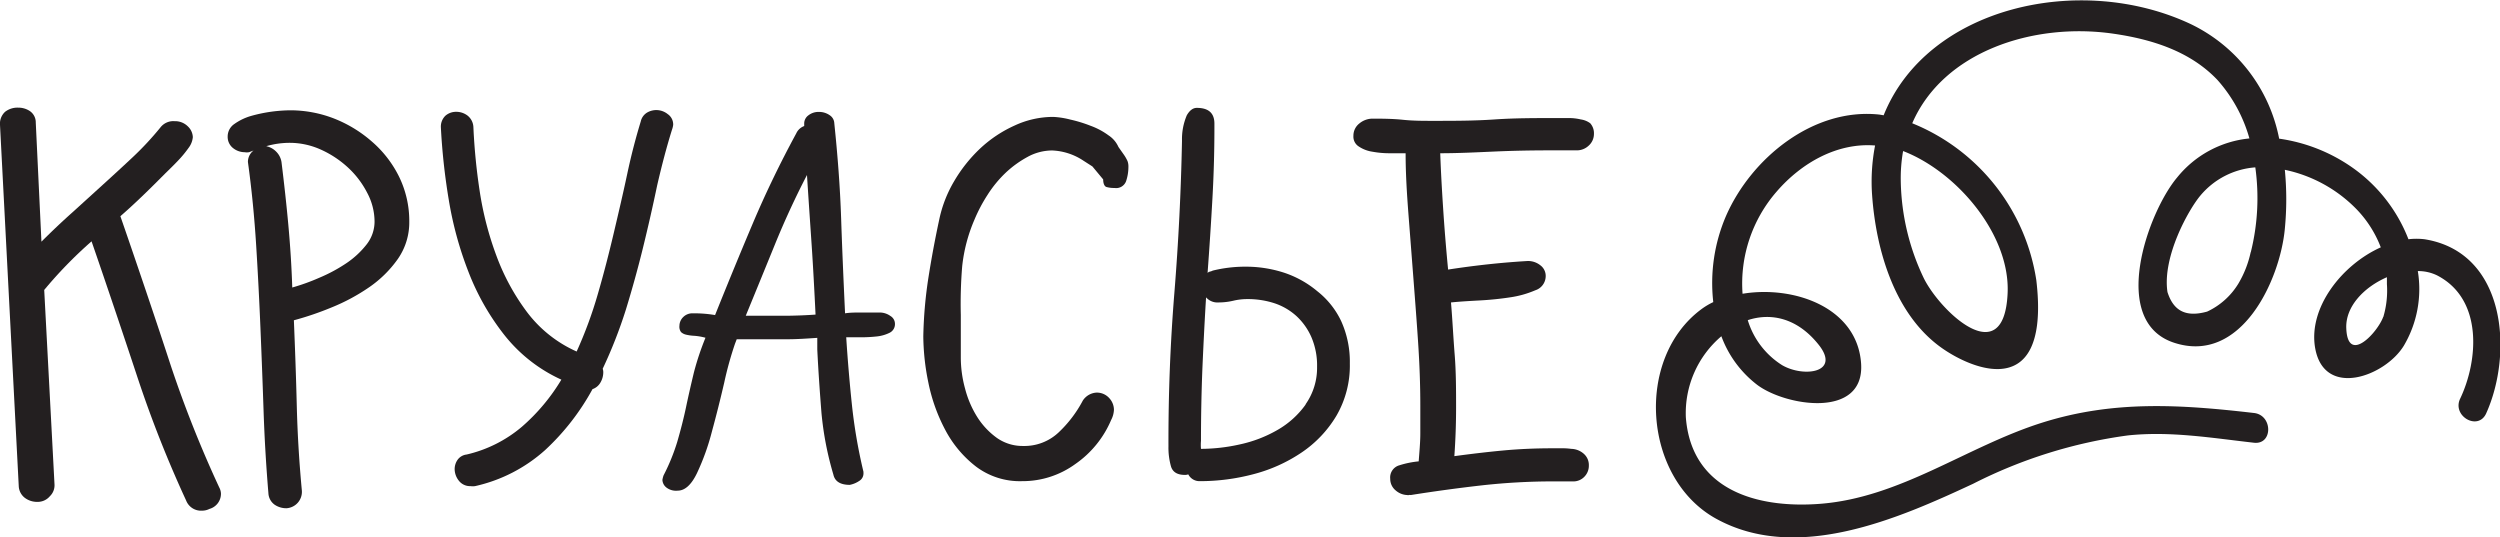
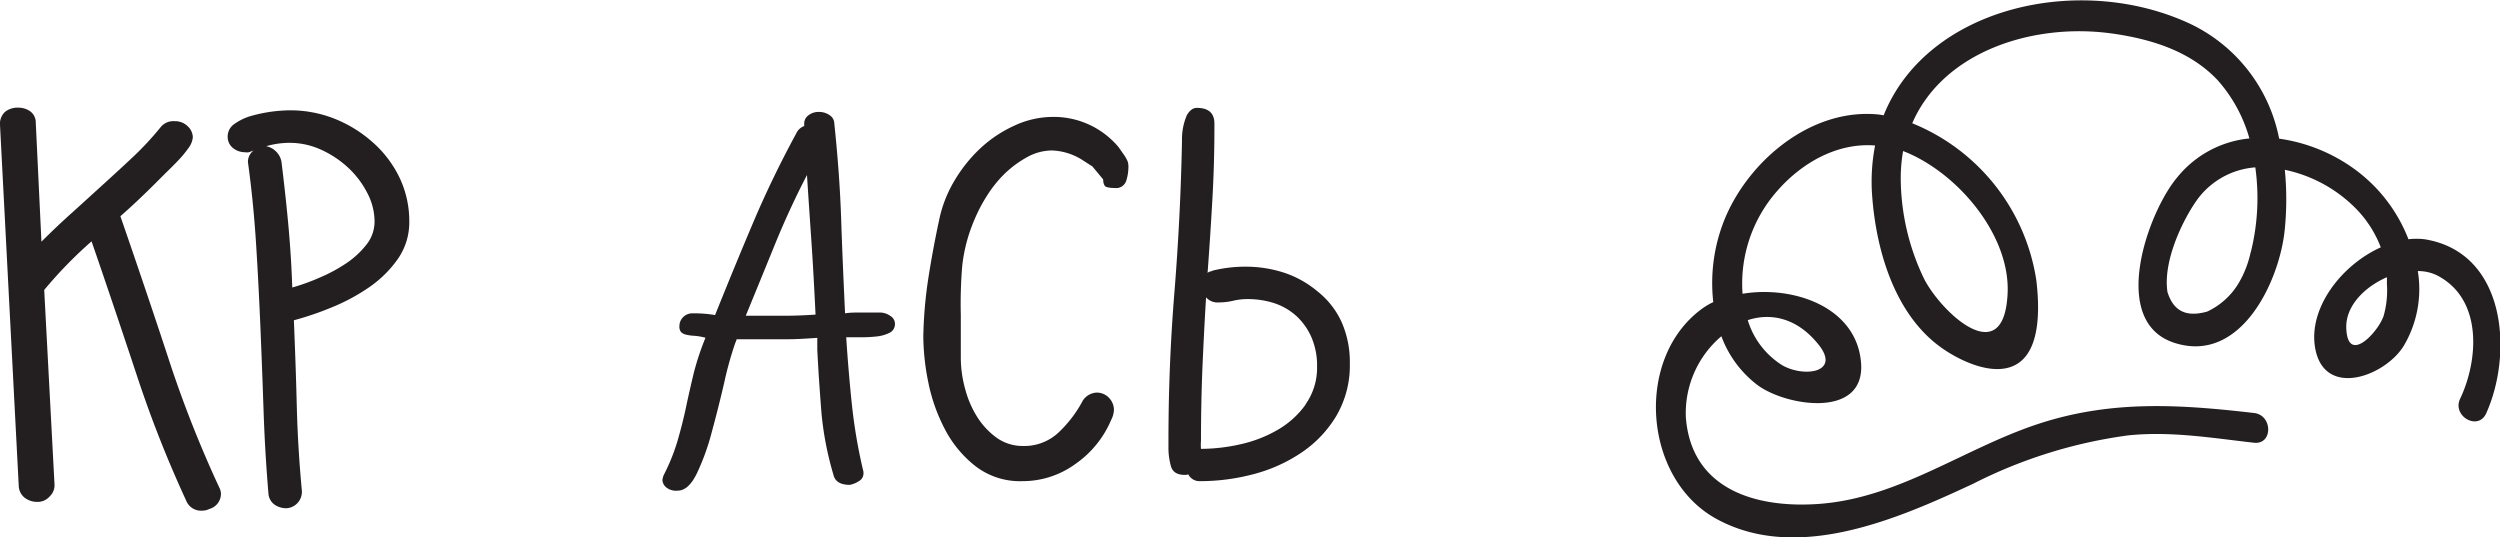
<svg xmlns="http://www.w3.org/2000/svg" viewBox="0 0 215.99 46.41">
  <defs>
    <style>.cls-1{fill:#231f20;}</style>
  </defs>
  <g id="Слой_2" data-name="Слой 2">
    <g id="Layer_1" data-name="Layer 1">
      <path class="cls-1" d="M14.75,31.57C13.59,28,11.64,22.25,10.4,18.68c1-.87,1.93-1.76,2.88-2.7l1-1c.37-.36.74-.72,1.1-1.1a9.43,9.43,0,0,0,.91-1.1,1.8,1.8,0,0,0,.37-.93,1.35,1.35,0,0,0-.44-.94,1.55,1.55,0,0,0-1.13-.44,1.41,1.41,0,0,0-1.23.54,26.27,26.27,0,0,1-2.37,2.55c-.84.79-1.69,1.57-2.55,2.35L6.3,18.31c-.9.8-1.81,1.66-2.72,2.57L3.09,10.59a1.18,1.18,0,0,0-.52-1,1.79,1.79,0,0,0-1-.29,1.74,1.74,0,0,0-1.13.36A1.39,1.39,0,0,0,0,10.79L1.62,42a1.35,1.35,0,0,0,.51,1,1.76,1.76,0,0,0,1.11.36,1.37,1.37,0,0,0,1.07-.49,1.31,1.31,0,0,0,.4-1L3.82,25.05a37,37,0,0,1,4.09-4.2c1.24,3.58,2.94,8.64,4,11.85a101.17,101.17,0,0,0,4.17,10.54,1.38,1.38,0,0,0,1.37.88,1.4,1.4,0,0,0,.64-.15,1.36,1.36,0,0,0,1-1.32,1.23,1.23,0,0,0-.15-.54A100.3,100.3,0,0,1,14.75,31.57Z" />
      <path class="cls-1" d="M32.14,12.24a11.11,11.11,0,0,0-3.28-2,10.43,10.43,0,0,0-3.75-.71,13.22,13.22,0,0,0-1.67.12,13,13,0,0,0-1.76.37,4.76,4.76,0,0,0-1.43.69,1.3,1.3,0,0,0-.58,1.08,1.23,1.23,0,0,0,.46,1,1.62,1.62,0,0,0,1,.36,1.17,1.17,0,0,0,.39,0l.39-.15a1.24,1.24,0,0,0-.49,1c.33,2.39.56,4.78.71,7.17s.27,4.76.37,7.14.19,4.75.27,7.14.22,4.78.42,7.17a1.29,1.29,0,0,0,.56,1,1.79,1.79,0,0,0,1,.29,1.42,1.42,0,0,0,1.33-1.52c-.23-2.45-.38-4.91-.44-7.36s-.15-4.91-.25-7.36a26.25,26.25,0,0,0,3.26-1.11,16.78,16.78,0,0,0,3.24-1.74,9.85,9.85,0,0,0,2.47-2.43,5.52,5.52,0,0,0,1-3.22,8.71,8.71,0,0,0-.88-3.9A9.63,9.63,0,0,0,32.14,12.24Zm-.46,8.87a7.58,7.58,0,0,1-1.77,1.64A13.71,13.71,0,0,1,27.58,24a18,18,0,0,1-2.33.84c-.06-1.87-.18-3.67-.34-5.42s-.36-3.56-.59-5.42a1.62,1.62,0,0,0-.46-.9,1.67,1.67,0,0,0-.86-.47,7.32,7.32,0,0,1,2.06-.29,6.54,6.54,0,0,1,2.65.58,8.72,8.72,0,0,1,2.35,1.55,7.83,7.83,0,0,1,1.66,2.18,5.31,5.31,0,0,1,.64,2.5A3.2,3.2,0,0,1,31.68,21.11Z" />
-       <path class="cls-1" d="M58.16,10.79a1.08,1.08,0,0,0-.47-.93,1.57,1.57,0,0,0-1.79-.13,1.19,1.19,0,0,0-.54.76c-.42,1.38-.82,2.89-1.17,4.54s-.75,3.35-1.16,5.09-.86,3.5-1.37,5.25a36.27,36.27,0,0,1-1.84,5A10.93,10.93,0,0,1,45.56,27a19.17,19.17,0,0,1-2.67-4.9,27.85,27.85,0,0,1-1.45-5.61A51.78,51.78,0,0,1,40.9,11a1.34,1.34,0,0,0-.49-1,1.6,1.6,0,0,0-1-.34,1.4,1.4,0,0,0-.93.34,1.31,1.31,0,0,0-.39,1,54.89,54.89,0,0,0,.68,6.25,30.83,30.83,0,0,0,1.72,6.28A21,21,0,0,0,43.62,29,13.27,13.27,0,0,0,48.5,32.8a16.85,16.85,0,0,1-3.41,4.07,11.31,11.31,0,0,1-4.78,2.4,1.11,1.11,0,0,0-.78.46,1.41,1.41,0,0,0-.25.81,1.63,1.63,0,0,0,.37,1,1.22,1.22,0,0,0,1,.46,1.37,1.37,0,0,0,.39,0,13.43,13.43,0,0,0,6.05-3.11,20.6,20.6,0,0,0,4.1-5.27,1.25,1.25,0,0,0,.68-.56,1.74,1.74,0,0,0,.25-.86.86.86,0,0,0-.05-.34,40.57,40.57,0,0,0,2-5.1q.83-2.7,1.49-5.39T56.78,16c.4-1.73.82-3.33,1.28-4.8A1.92,1.92,0,0,0,58.16,10.79Z" />
      <path class="cls-1" d="M76,27c-.56,0-1.08,0-1.57,0s-1,0-1.42.07c-.13-2.78-.25-5.51-.34-8.21s-.3-5.43-.59-8.21a.86.86,0,0,0-.39-.69,1.59,1.59,0,0,0-.94-.29,1.41,1.41,0,0,0-.9.29.87.87,0,0,0-.37.69v.24a1.21,1.21,0,0,0-.69.64q-2.1,3.87-3.75,7.77t-3.26,7.92a10.81,10.81,0,0,0-1.91-.15,1.12,1.12,0,0,0-.86.34,1.08,1.08,0,0,0-.31.74.76.76,0,0,0,.14.54.93.93,0,0,0,.42.22,3.65,3.65,0,0,0,.69.1,5,5,0,0,1,1,.17,23.71,23.71,0,0,0-1,3c-.24,1-.47,2-.68,3s-.47,2-.76,3a17.38,17.38,0,0,1-1.18,2.89,2.14,2.14,0,0,0-.1.39.88.88,0,0,0,.32.64,1.36,1.36,0,0,0,1,.29c.62,0,1.18-.5,1.67-1.52a20.18,20.18,0,0,0,1.29-3.6c.38-1.39.73-2.79,1.06-4.21a29.81,29.81,0,0,1,.93-3.36l.15-.39h1.86q1.32,0,2.55,0c.81,0,1.66-.06,2.55-.12l0,1c.09,1.86.22,3.68.36,5.47A27.48,27.48,0,0,0,72,41c.13.59.6.89,1.42.89a2.24,2.24,0,0,0,.83-.35.74.74,0,0,0,.35-.64.09.09,0,0,0,0-.07.14.14,0,0,1,0-.07,44.91,44.91,0,0,1-1-5.81q-.3-2.86-.49-5.81h1.22a12.49,12.49,0,0,0,1.4-.07,3.27,3.27,0,0,0,1.13-.32.83.83,0,0,0,.46-.79.79.79,0,0,0-.39-.66A1.59,1.59,0,0,0,76,27ZM68,27.28q-1.16,0-2.37,0H64.43q1.27-3.09,2.52-6.16t2.77-6c.13,2.06.27,4.08.4,6s.24,4,.34,6.06C69.61,27.24,68.8,27.27,68,27.28Z" />
-       <path class="cls-1" d="M97.08,13.34l-.45-.64a2.33,2.33,0,0,0-.85-1,6.17,6.17,0,0,0-1.55-.83,11.83,11.83,0,0,0-1.76-.54A7.3,7.3,0,0,0,91,10.1a7.92,7.92,0,0,0-3.33.74,10.91,10.91,0,0,0-3,2,12.69,12.69,0,0,0-2.25,2.84A10.86,10.86,0,0,0,81.14,19c-.36,1.67-.67,3.34-.93,5a37.44,37.44,0,0,0-.44,5.07,20.45,20.45,0,0,0,.44,4,15,15,0,0,0,1.45,4.06,9.71,9.71,0,0,0,2.65,3.17,6.29,6.29,0,0,0,4,1.27,7.74,7.74,0,0,0,4.58-1.47A8.8,8.8,0,0,0,96,36.28a2.05,2.05,0,0,0,.24-.89,1.5,1.5,0,0,0-.41-1,1.43,1.43,0,0,0-1.11-.47,1.51,1.51,0,0,0-1.17.69,10.53,10.53,0,0,1-2.09,2.75,4.3,4.3,0,0,1-3.06,1.17,3.86,3.86,0,0,1-2.25-.68,6.48,6.48,0,0,1-1.7-1.79,8.66,8.66,0,0,1-1.07-2.48,10.15,10.15,0,0,1-.37-2.7c0-.58,0-1.19,0-1.81s0-1.24,0-1.86A39.46,39.46,0,0,1,83.13,23a13.82,13.82,0,0,1,1.05-4,13.46,13.46,0,0,1,1.13-2.15,10.19,10.19,0,0,1,1.57-1.92,9.08,9.08,0,0,1,1.89-1.37A4.44,4.44,0,0,1,90.9,13a5.24,5.24,0,0,1,2.7.88l.78.5.93,1.12c0,.39.13.62.3.66a2.38,2.38,0,0,0,.68.08.91.91,0,0,0,1-.59,3.87,3.87,0,0,0,.2-1.23,1.32,1.32,0,0,0-.08-.51A3.52,3.52,0,0,0,97.08,13.34Z" />
+       <path class="cls-1" d="M97.08,13.34l-.45-.64A7.3,7.3,0,0,0,91,10.1a7.92,7.92,0,0,0-3.33.74,10.91,10.91,0,0,0-3,2,12.69,12.69,0,0,0-2.25,2.84A10.86,10.86,0,0,0,81.14,19c-.36,1.67-.67,3.34-.93,5a37.44,37.44,0,0,0-.44,5.07,20.45,20.45,0,0,0,.44,4,15,15,0,0,0,1.45,4.06,9.71,9.71,0,0,0,2.65,3.17,6.29,6.29,0,0,0,4,1.27,7.74,7.74,0,0,0,4.58-1.47A8.8,8.8,0,0,0,96,36.28a2.05,2.05,0,0,0,.24-.89,1.5,1.5,0,0,0-.41-1,1.43,1.43,0,0,0-1.11-.47,1.51,1.51,0,0,0-1.17.69,10.53,10.53,0,0,1-2.09,2.75,4.3,4.3,0,0,1-3.06,1.17,3.86,3.86,0,0,1-2.25-.68,6.48,6.48,0,0,1-1.7-1.79,8.66,8.66,0,0,1-1.07-2.48,10.15,10.15,0,0,1-.37-2.7c0-.58,0-1.19,0-1.81s0-1.24,0-1.86A39.46,39.46,0,0,1,83.13,23a13.82,13.82,0,0,1,1.05-4,13.46,13.46,0,0,1,1.13-2.15,10.19,10.19,0,0,1,1.57-1.92,9.08,9.08,0,0,1,1.89-1.37A4.44,4.44,0,0,1,90.9,13a5.24,5.24,0,0,1,2.7.88l.78.5.93,1.12c0,.39.13.62.3.66a2.38,2.38,0,0,0,.68.08.91.91,0,0,0,1-.59,3.87,3.87,0,0,0,.2-1.23,1.32,1.32,0,0,0-.08-.51A3.52,3.52,0,0,0,97.08,13.34Z" />
      <path class="cls-1" d="M113.81,25.16A8.76,8.76,0,0,0,111,23.58a10.65,10.65,0,0,0-3.39-.54,11.69,11.69,0,0,0-2.84.34.72.72,0,0,1-.22.08.44.44,0,0,0-.22.12q.24-3.22.42-6.45t.17-6.45c0-.91-.51-1.36-1.52-1.36-.33,0-.61.21-.86.63a5.27,5.27,0,0,0-.42,2.21q-.13,6.61-.66,13.16t-.51,13.26a5.94,5.94,0,0,0,.22,1.72c.15.49.55.73,1.2.73a.69.69,0,0,0,.29-.05,1.09,1.09,0,0,0,1,.59,18,18,0,0,0,4.66-.61,13.46,13.46,0,0,0,4.14-1.87,10,10,0,0,0,3-3.17,8.61,8.61,0,0,0,1.16-4.52,8.51,8.51,0,0,0-.74-3.64A7.2,7.2,0,0,0,113.81,25.16Zm-1,9.78a7.66,7.66,0,0,1-2.43,2.2,11.19,11.19,0,0,1-3.24,1.25,15.6,15.6,0,0,1-3.38.39,4,4,0,0,1,0-.69q0-3.12.12-6.2c.09-2.05.19-4.12.32-6.2a1.3,1.3,0,0,0,1.08.44,5.59,5.59,0,0,0,1.28-.15,5.25,5.25,0,0,1,1.22-.14,7.43,7.43,0,0,1,2.33.36A5.32,5.32,0,0,1,112,27.3a5.47,5.47,0,0,1,1.3,1.83,6.2,6.2,0,0,1,.49,2.57A5.47,5.47,0,0,1,112.79,34.94Z" />
-       <path class="cls-1" d="M136.58,10.32a4.43,4.43,0,0,0-1.07-.12h-1.08c-1.8,0-3.57,0-5.32.12s-3.52.12-5.32.12c-.85,0-1.71,0-2.57-.09s-1.74-.1-2.63-.1a1.79,1.79,0,0,0-1.15.42,1.33,1.33,0,0,0-.51,1.07,1,1,0,0,0,.47.92,2.85,2.85,0,0,0,1.19.45,8,8,0,0,0,1.48.13h1.37c0,1.83.12,3.65.26,5.46l.42,5.44c.14,1.82.28,3.63.4,5.45s.19,3.63.19,5.46c0,.79,0,1.58,0,2.38s-.08,1.61-.14,2.43a8,8,0,0,0-1.67.34,1.09,1.09,0,0,0-.79,1.17,1.28,1.28,0,0,0,.47,1,1.6,1.6,0,0,0,1,.4.28.28,0,0,0,.15,0,.3.3,0,0,1,.15,0q3.09-.49,6.17-.84a56.15,56.15,0,0,1,6.23-.34h1.57a1.31,1.31,0,0,0,1.05-.42,1.35,1.35,0,0,0,.37-.95,1.29,1.29,0,0,0-.42-1,1.69,1.69,0,0,0-1.1-.44,5.34,5.34,0,0,0-.81-.05h-.81c-1.44,0-2.86.06-4.26.19s-2.81.3-4.22.49c.1-1.4.15-2.81.15-4.21s0-3.05-.12-4.54-.19-3-.32-4.53c.68-.07,1.49-.12,2.43-.17s1.82-.14,2.67-.27a8.57,8.57,0,0,0,2.18-.61,1.29,1.29,0,0,0,.9-1.16,1.14,1.14,0,0,0-.46-1,1.7,1.7,0,0,0-1.1-.37q-3.39.2-6.87.74c-.16-1.67-.3-3.34-.41-5s-.21-3.35-.27-5.05c1.57,0,3.14-.08,4.73-.15s3.16-.1,4.73-.1c.39,0,.77,0,1.15,0l1.15,0a1.49,1.49,0,0,0,1.08-.42,1.35,1.35,0,0,0,.44-1,1.29,1.29,0,0,0-.32-.92A1.78,1.78,0,0,0,136.58,10.32Z" />
      <path class="cls-1" d="M209.47,20.67a5.86,5.86,0,0,0-1.39,0,13.54,13.54,0,0,0-4.84-6.19,14.55,14.55,0,0,0-6.33-2.5,13.93,13.93,0,0,0-7.62-9.89c-9.51-4.49-22.78-1.53-26.55,7.87l-.36-.06c-5.7-.62-11.07,3.75-13.26,8.76a14.65,14.65,0,0,0-1.1,7.44,6.09,6.09,0,0,0-1.05.63c-5.75,4.29-5,14.59,1.27,18.07,7,3.88,15.78,0,22.22-3a41.73,41.73,0,0,1,13.37-4.18c3.67-.39,7.26.22,10.9.63,1.65.19,1.64-2.39,0-2.57-6.33-.73-12.13-1.12-18.34.85-6.52,2.07-12.19,6.47-19.17,7-5.38.41-11.09-1.16-11.57-7.48a8.71,8.71,0,0,1,3.07-7,9.36,9.36,0,0,0,3.07,4.18c2.43,1.86,9.35,3,9-1.85s-5.84-6.73-10.24-6a12.1,12.1,0,0,1,2.93-8.81c2.16-2.51,5.26-4.26,8.52-4a16.4,16.4,0,0,0-.26,4.26c.34,4.84,2,10.58,6.28,13.41,1.61,1.07,4.38,2.32,6.22,1.22,2.17-1.29,1.93-5.21,1.69-7.25a17.47,17.47,0,0,0-10.72-13.56c2.67-6.19,10.46-8.74,17.37-7.74,3.32.48,6.64,1.51,9,4a12.77,12.77,0,0,1,2.76,5.05,9.17,9.17,0,0,0-6.25,3.38c-2.52,3-5.9,12.42-.26,14.27,5.81,1.91,9.16-5.43,9.57-9.84a26.33,26.33,0,0,0,0-5.1,12.13,12.13,0,0,1,6,3.21,9.72,9.72,0,0,1,2.29,3.49c-3.37,1.51-6.28,5.23-5.67,8.7.78,4.39,6.05,2.44,7.66-.2a9.61,9.61,0,0,0,1.21-6.45,3.72,3.72,0,0,1,1.66.37c4,2.06,3.56,7.37,2,10.65-.72,1.49,1.51,2.8,2.23,1.31C217.15,30.54,216.54,21.8,209.47,20.67Zm-52.34,9.12c1.92,2.42-1.3,2.84-3.16,1.76A7,7,0,0,1,151,27.66C153,27,155.28,27.46,157.13,29.79Zm16.32-4.46c-.3,6.82-5.79,1.6-7.23-1.27a20.17,20.17,0,0,1-2-8.34,13.53,13.53,0,0,1,.2-2.67C169.08,14.85,173.68,20.28,173.45,25.33Zm21-3.54a9,9,0,0,1-1.05,2.69,6.23,6.23,0,0,1-2.71,2.44c-1.94.54-2.94-.15-3.43-1.69-.46-3.07,1.85-7.16,2.85-8.34a6.84,6.84,0,0,1,4.74-2.43A19.29,19.29,0,0,1,194.46,21.79Zm11.45,5.59c-.49,1.35-3.06,4.13-3.19,1-.09-1.92,1.57-3.59,3.51-4.43,0,.2,0,.4,0,.6A8,8,0,0,1,205.91,27.38Z" />
    </g>
  </g>
</svg>